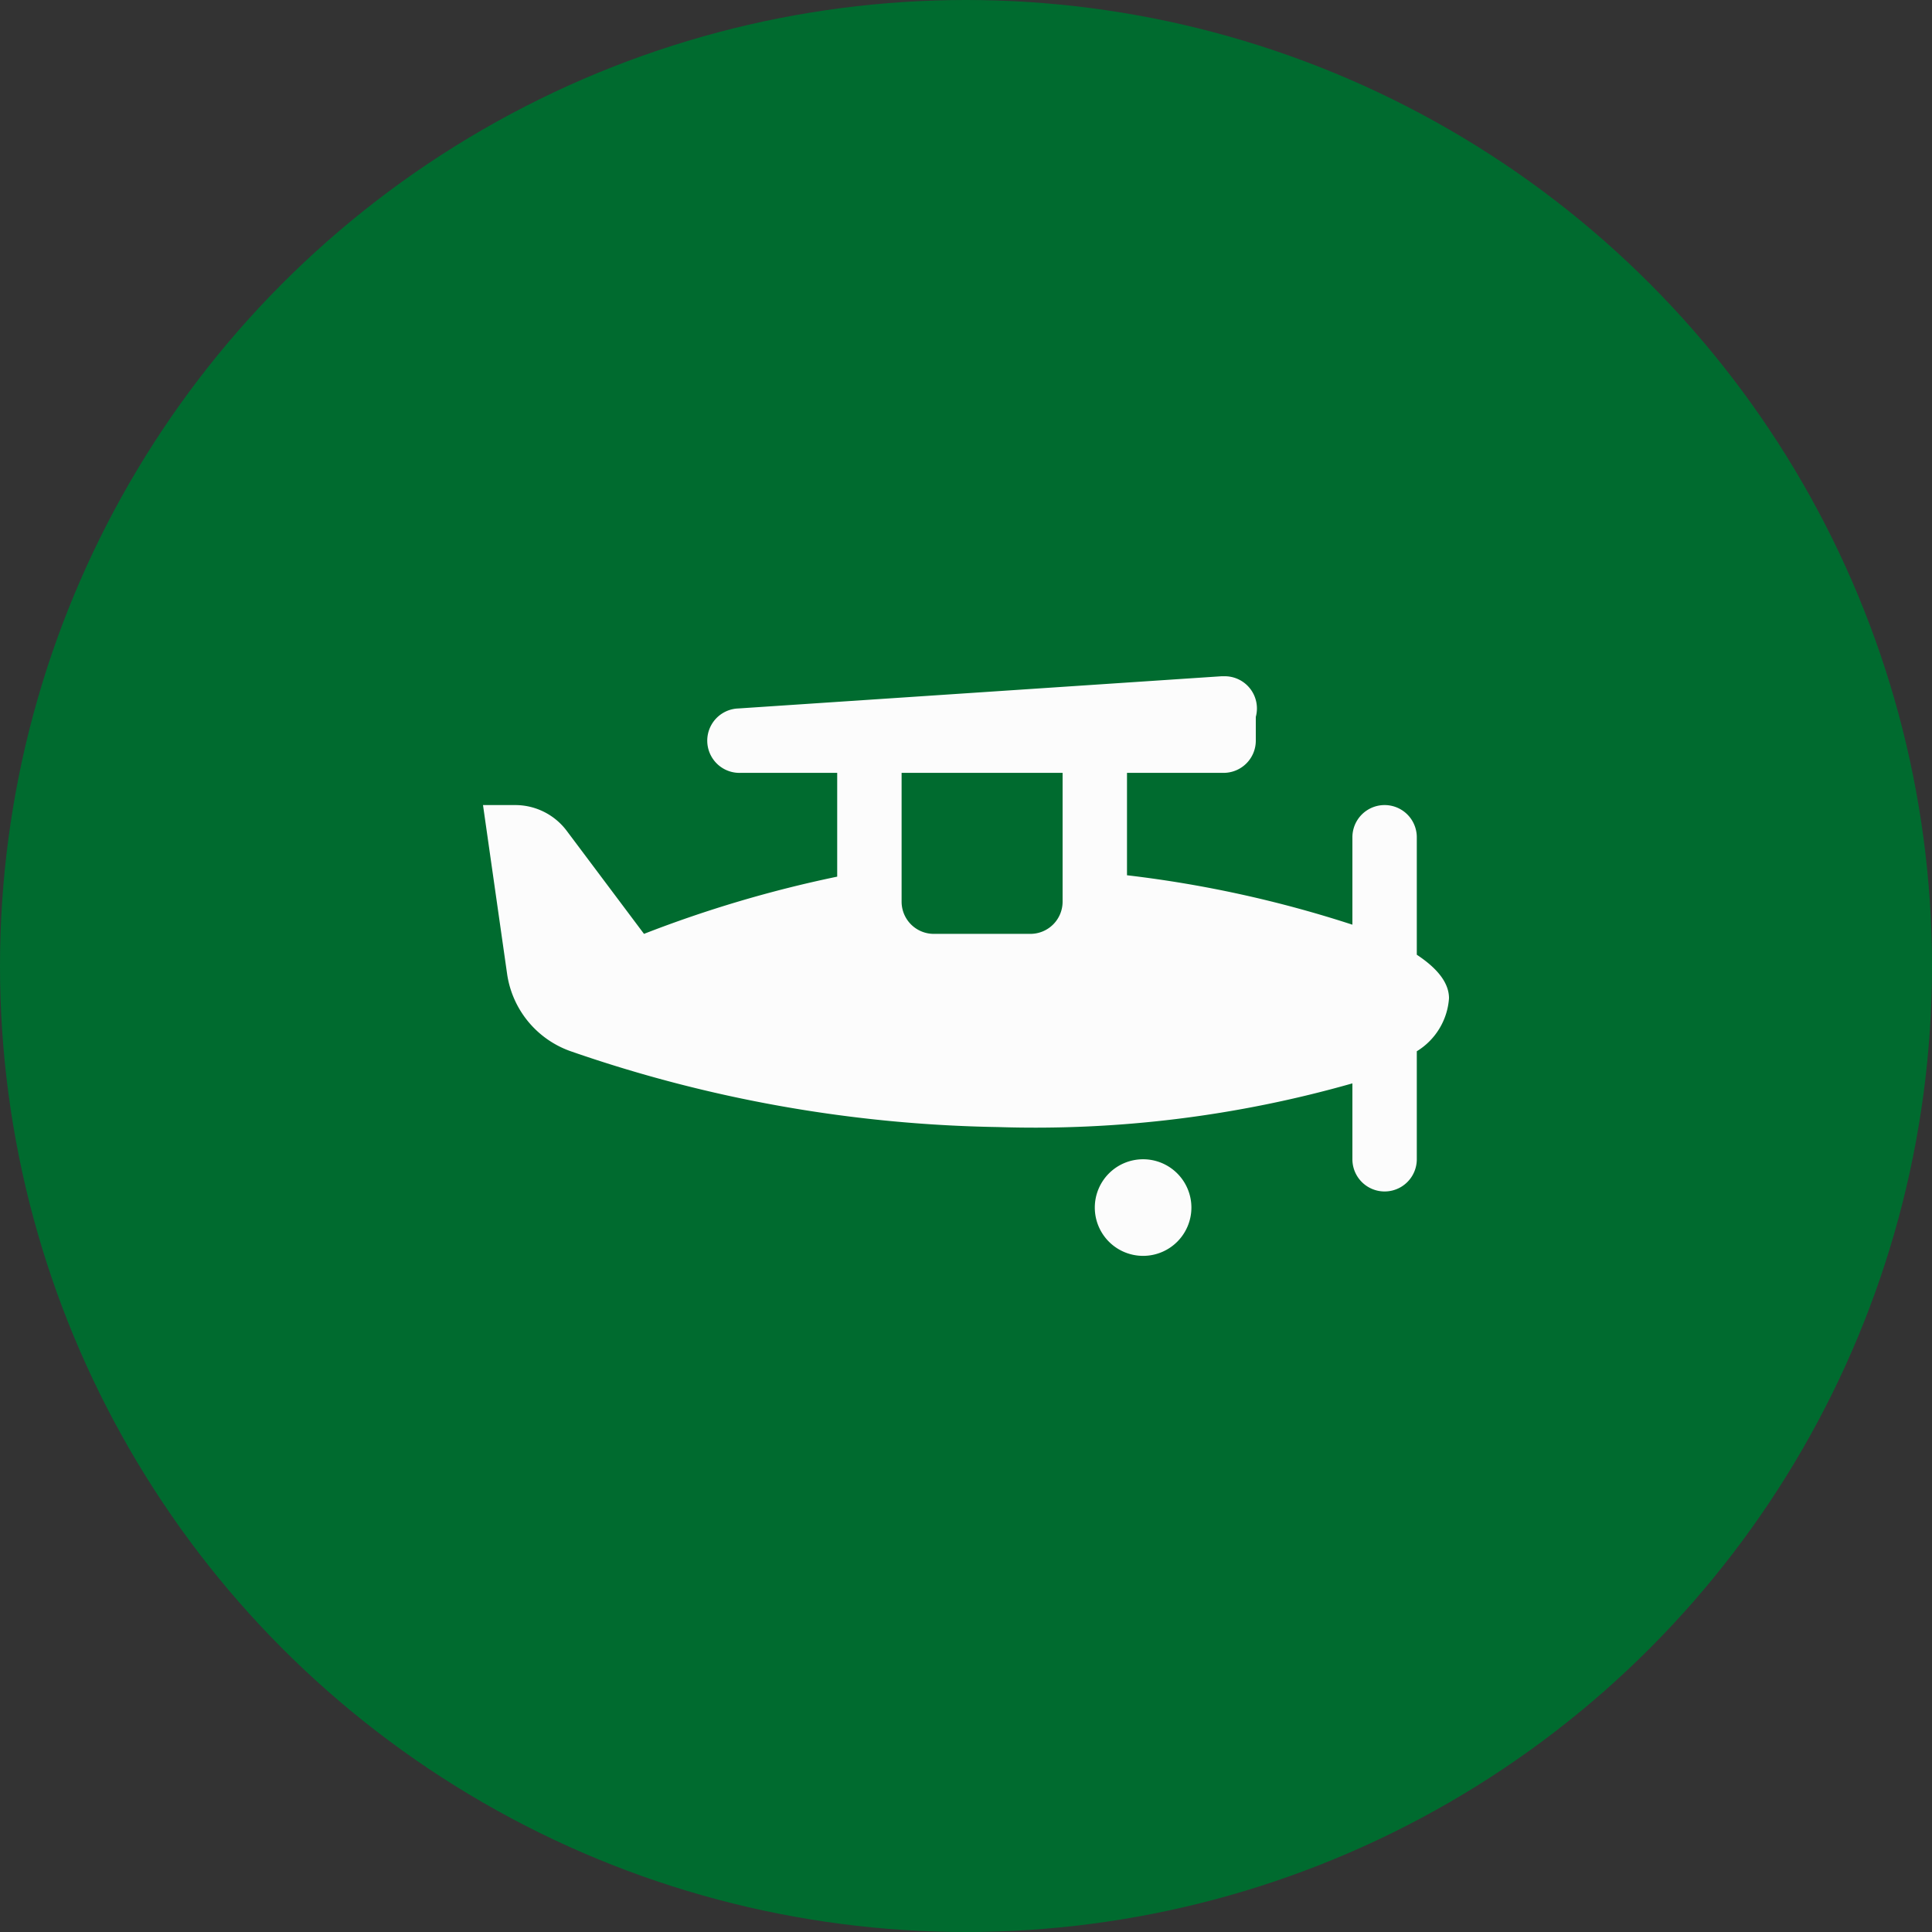
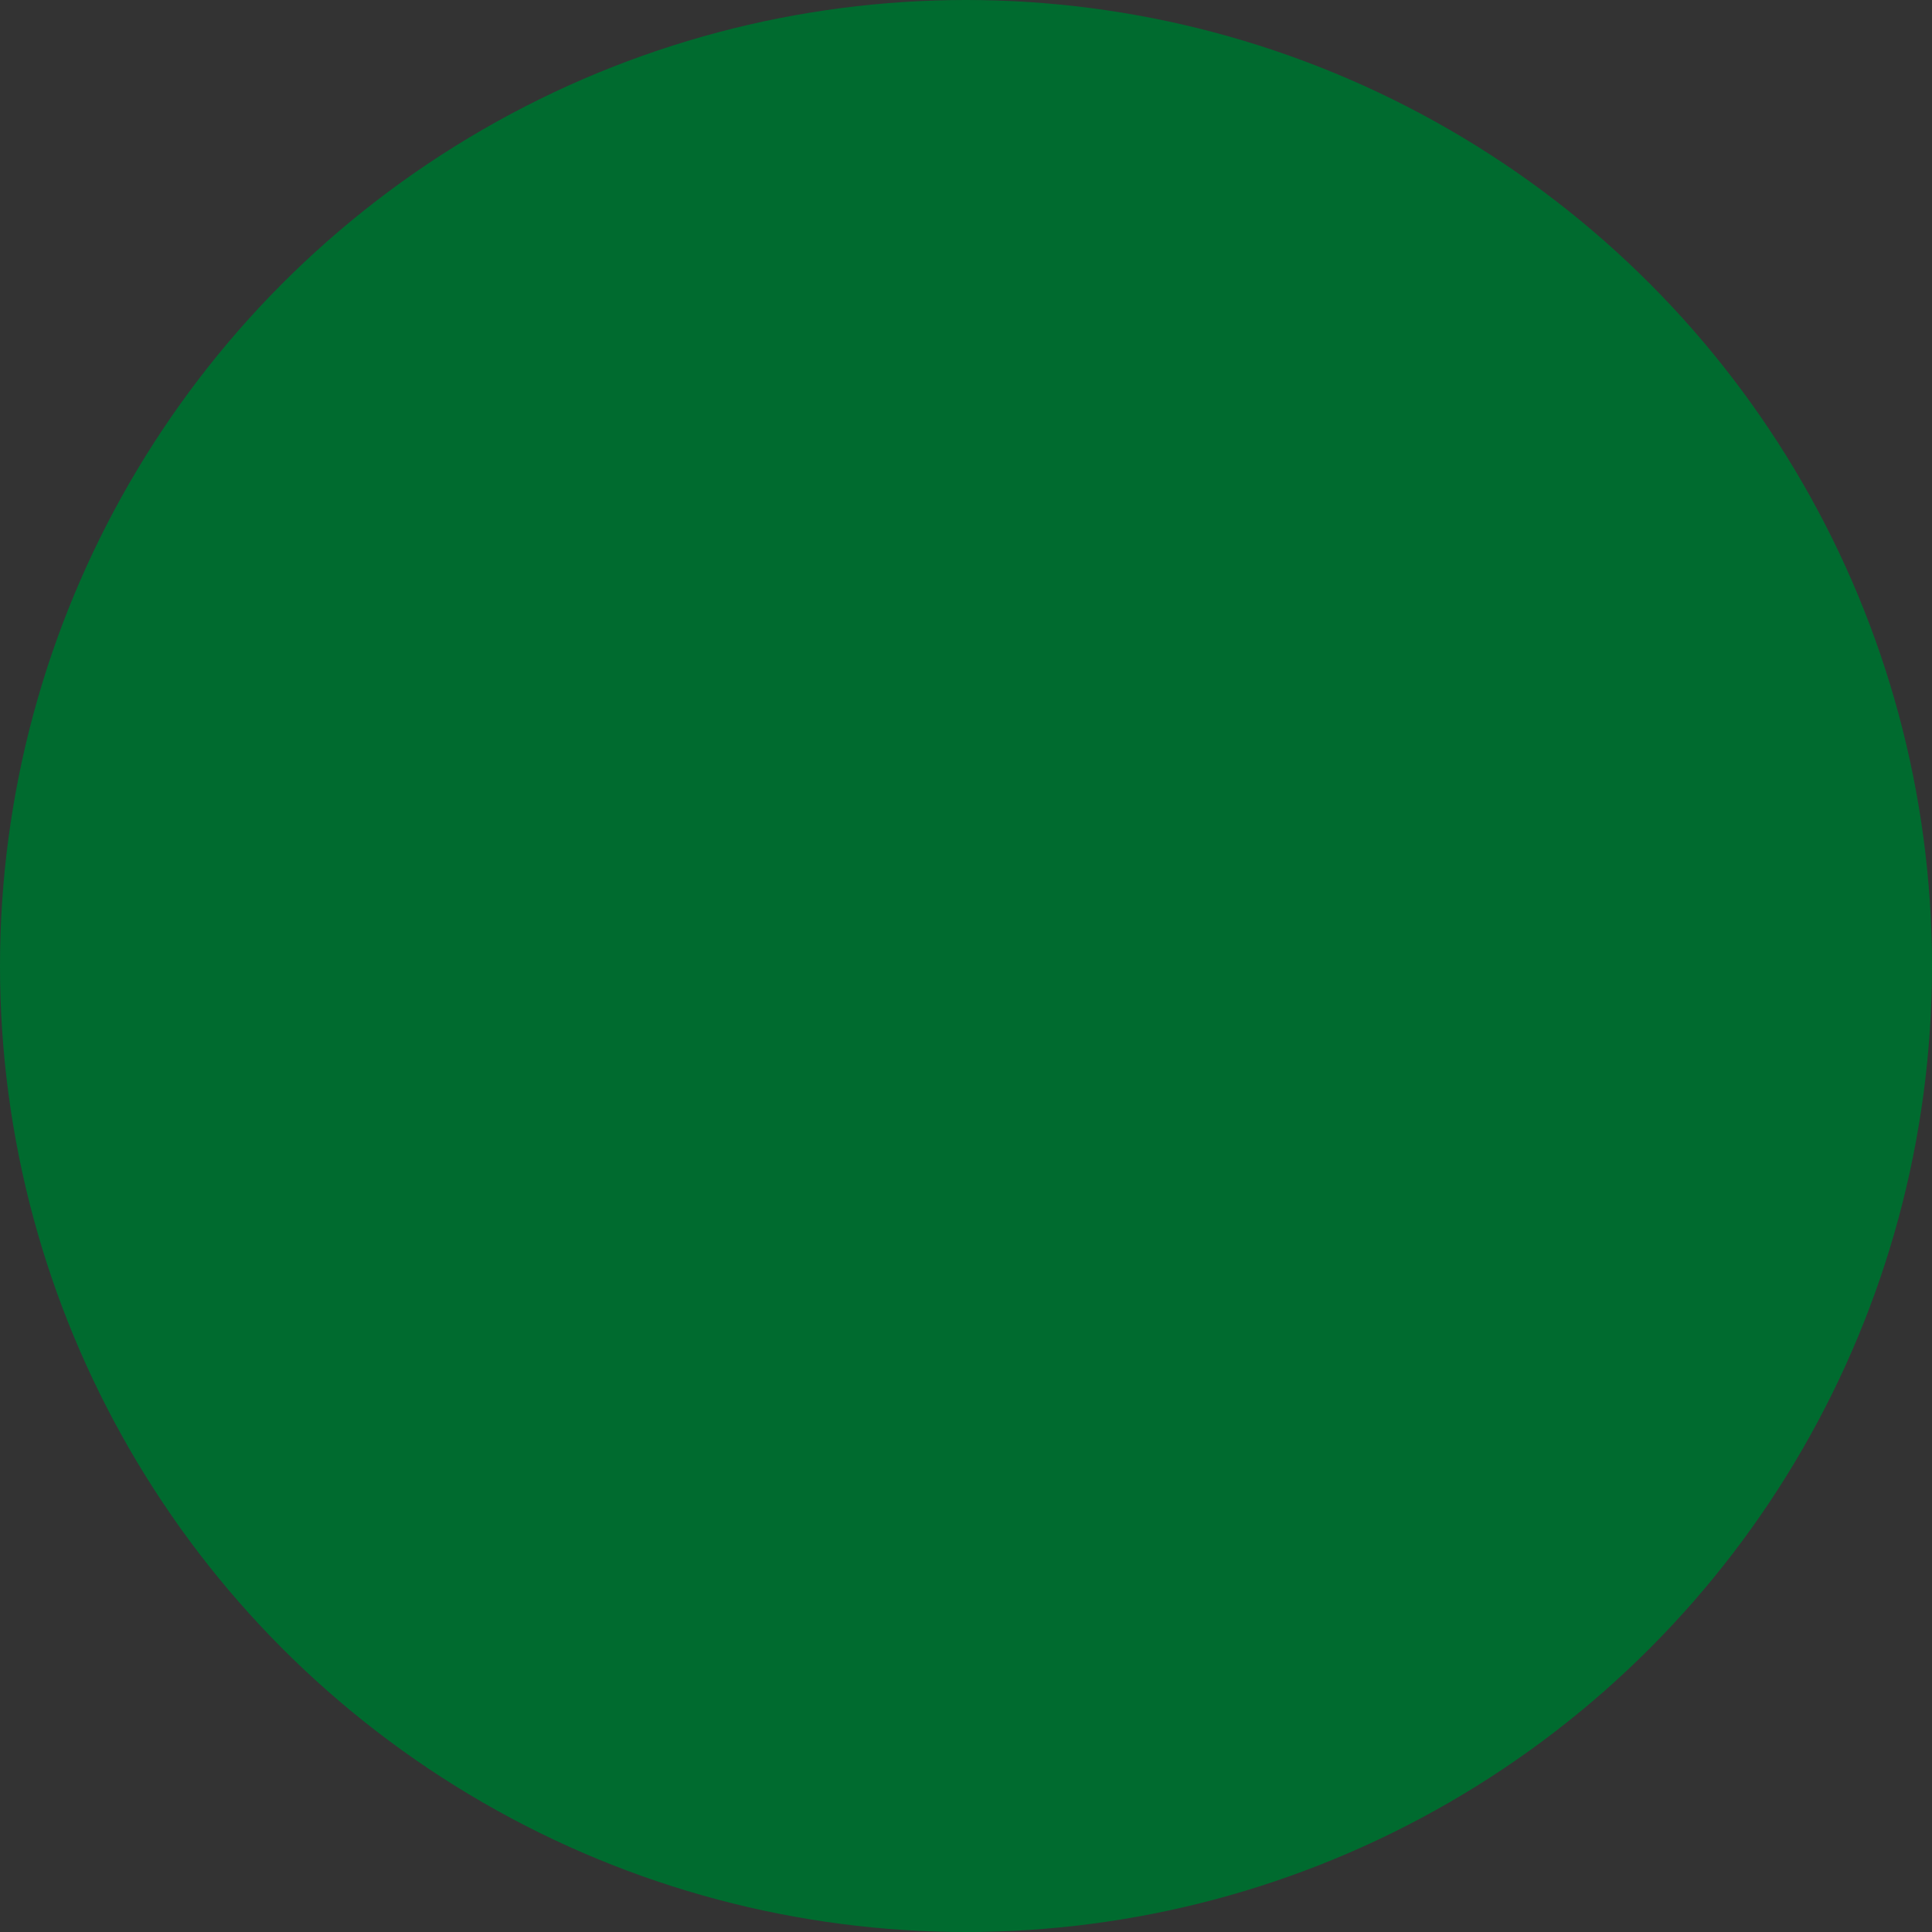
<svg xmlns="http://www.w3.org/2000/svg" width="60" height="60" viewBox="0 0 60 60">
  <rect x="0" y="0" width="60" height="60" fill="#333333" stroke="none" />
  <g id="Group_6" data-name="Group 6" transform="translate(-396 -3202)">
    <circle id="Ellipse_5" data-name="Ellipse 5" cx="30" cy="30" r="30" transform="translate(396 3202)" fill="#006b2f" />
-     <path id="icons8-aircraft" d="M23,6l-.07,0-15,1A1,1,0,0,0,8,9h3v3.223A37.611,37.611,0,0,0,5,14L2.6,10.8A2,2,0,0,0,1,10H0l.748,5.24a3,3,0,0,0,2,2.414A42.5,42.5,0,0,0,16,20a35.974,35.974,0,0,0,11-1.357V21a1,1,0,1,0,2,0V17.646A2.1,2.1,0,0,0,30,16c0-.493-.381-.943-1-1.352V11a1,1,0,1,0-2,0v2.715a36.176,36.176,0,0,0-7-1.535V9h3a1,1,0,0,0,1-1V7.262A1,1,0,0,0,23,6ZM13,9h5v4a1,1,0,0,1-1,1H14a1,1,0,0,1-1-1Zm7.5,12A1.5,1.5,0,1,0,22,22.5,1.5,1.5,0,0,0,20.5,21Z" transform="translate(411 3217.002)" fill="#fcfcfc" />
  </g>
</svg>